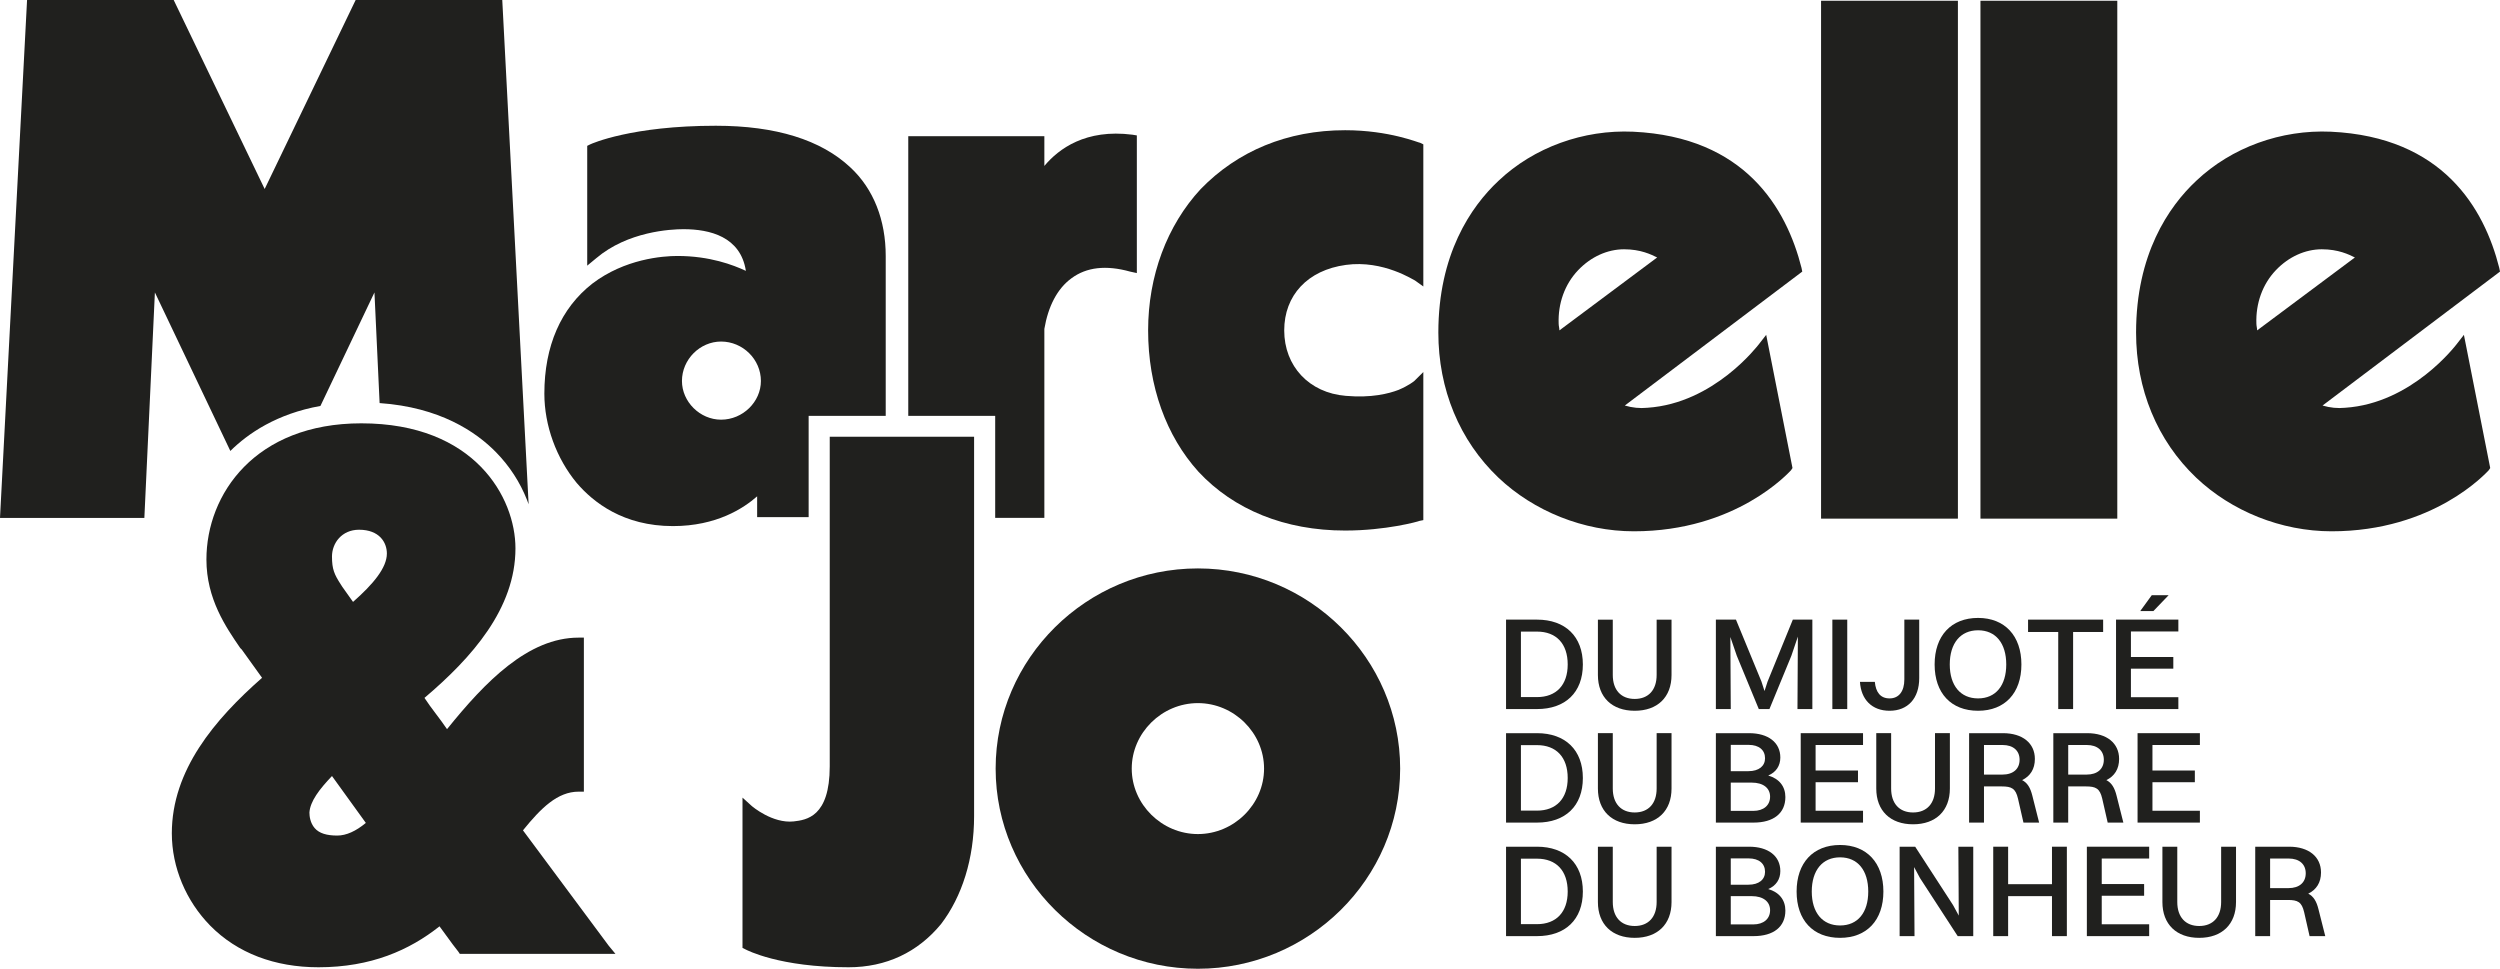
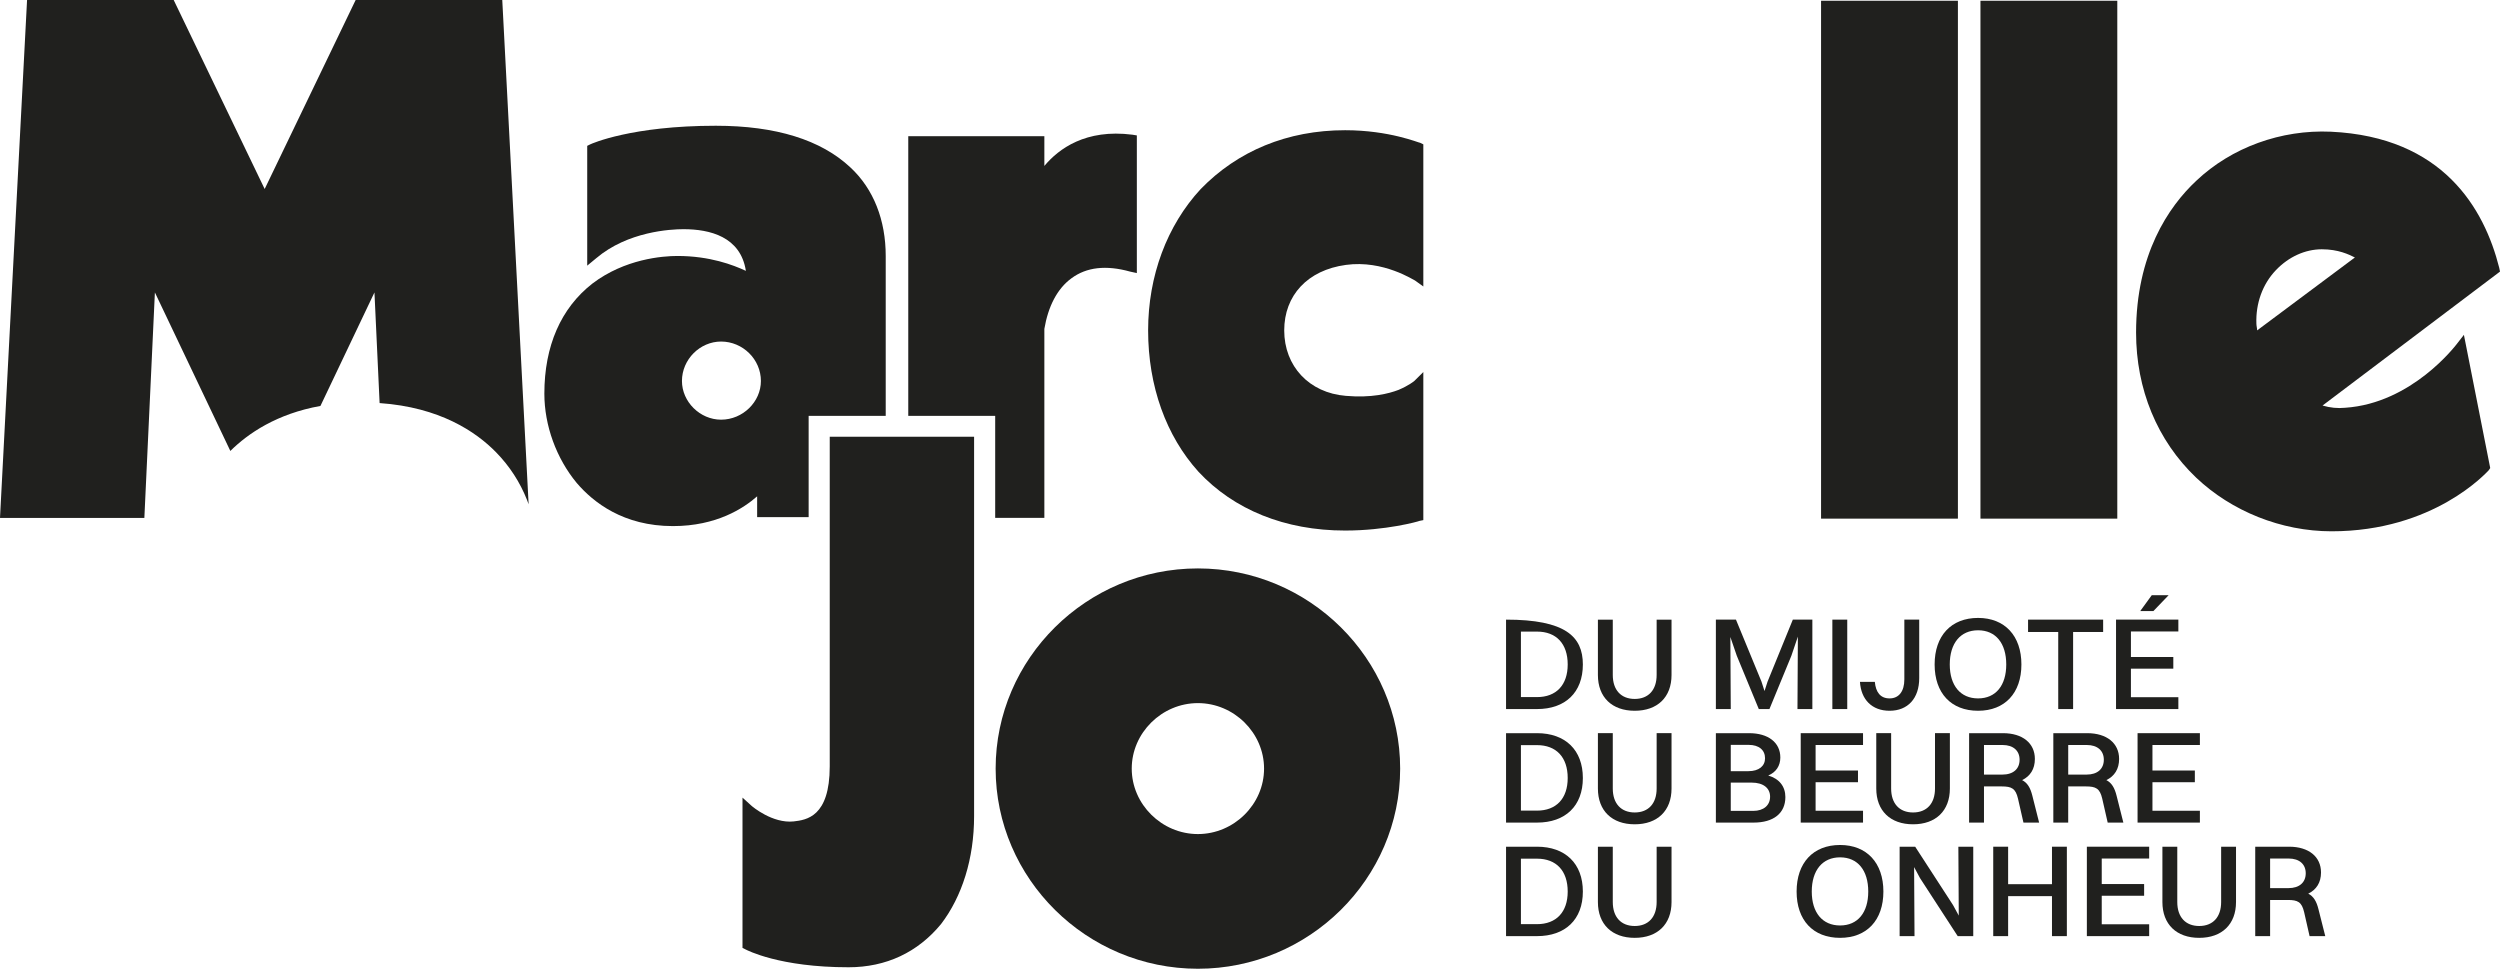
<svg xmlns="http://www.w3.org/2000/svg" width="160" height="62" viewBox="0 0 160 62" fill="none">
  <path d="M86.088 8.334C82.383 8.334 79.207 9.667 76.848 12.096C74.683 14.43 73.48 17.668 73.48 21.144C73.48 24.716 74.635 27.907 76.704 30.193C78.966 32.622 82.238 33.955 86.088 33.955C88.687 33.955 90.756 33.383 90.852 33.336L91.093 33.288V23.811L90.515 24.383C90.515 24.383 90.178 24.669 89.504 24.954C88.879 25.192 87.772 25.478 86.136 25.335C83.778 25.145 82.19 23.43 82.19 21.145C82.19 18.906 83.682 17.287 86.136 16.954C88.542 16.62 90.515 17.954 90.563 17.954L91.093 18.335V9.239L90.9 9.143C90.804 9.143 88.927 8.334 86.088 8.334Z" fill="#20201E" />
-   <path d="M115.297 17.144C114.335 13.334 111.688 8.763 104.518 8.429C101.342 8.286 98.166 9.429 95.904 11.572C94.124 13.239 92.054 16.287 92.054 21.287C92.054 24.907 93.402 28.193 95.904 30.574C98.166 32.717 101.342 34.003 104.566 34.003C111.111 34.003 114.479 30.241 114.624 30.098L114.72 29.955L113.036 21.43L112.554 22.049C112.506 22.097 109.715 25.811 105.432 26.097C104.951 26.145 104.47 26.097 103.988 25.954L115.345 17.382L115.297 17.144ZM99.802 21.145C99.802 21.002 99.754 20.859 99.754 20.716C99.706 19.43 100.139 18.192 101.005 17.287C101.823 16.43 102.882 15.954 103.941 15.954C104.999 15.954 105.673 16.287 106.058 16.478L99.802 21.145Z" fill="#20201E" />
  <path d="M125.306 0.048H116.548V33.193H125.306V0.048Z" fill="#20201E" />
  <path d="M135.507 0.048H126.749V33.193H135.507V0.048Z" fill="#20201E" />
  <path d="M157.209 22.049C157.161 22.097 154.37 25.812 150.087 26.097C149.606 26.145 149.125 26.097 148.643 25.954L160 17.382L159.952 17.144C158.99 13.334 156.343 8.763 149.173 8.429C145.997 8.286 142.821 9.429 140.559 11.572C138.778 13.239 136.709 16.287 136.709 21.287C136.709 24.907 138.056 28.193 140.559 30.574C142.821 32.717 145.997 34.003 149.221 34.003C155.765 34.003 159.134 30.241 159.278 30.098L159.374 29.955L157.69 21.43L157.209 22.049ZM144.409 20.716C144.361 19.43 144.794 18.192 145.66 17.287C146.478 16.43 147.537 15.954 148.595 15.954C149.654 15.954 150.328 16.287 150.713 16.478L144.457 21.145C144.457 21.002 144.409 20.859 144.409 20.716Z" fill="#20201E" />
  <path d="M54.425 10.715C52.548 8.953 49.66 8.048 45.811 8.048C40.421 8.048 37.871 9.191 37.774 9.239L37.582 9.334V17.002L38.159 16.525C40.18 14.811 42.923 14.668 43.742 14.668C45.426 14.668 47.399 15.144 47.736 17.335C46.917 16.954 45.426 16.382 43.356 16.382C42.394 16.382 39.988 16.573 37.919 18.144C35.898 19.716 34.839 22.145 34.839 25.193C34.839 27.24 35.609 29.336 36.908 30.907C37.967 32.146 39.892 33.67 43.068 33.67C45.859 33.67 47.591 32.527 48.457 31.765V33.098H51.753V26.614H56.686V16.382C56.686 14.097 55.916 12.096 54.425 10.715ZM46.148 26.859C44.8 26.859 43.645 25.716 43.645 24.383C43.645 23.002 44.8 21.859 46.148 21.859C47.543 21.859 48.698 23.002 48.698 24.383C48.698 25.716 47.543 26.859 46.148 26.859Z" fill="#20201E" />
  <path d="M66.839 10.62V8.715H58.129V26.614H63.692V33.145H66.839V21.049C67.08 19.62 67.657 18.477 68.572 17.811C69.534 17.096 70.785 16.953 72.325 17.382L72.758 17.477V8.667L72.469 8.62C69.486 8.239 67.753 9.524 66.839 10.62Z" fill="#20201E" />
  <path d="M14.742 28.861C15.872 27.742 17.709 26.482 20.508 25.98L23.965 18.716L24.295 25.797C28.139 26.064 30.456 27.623 31.752 28.95C32.612 29.831 33.276 30.853 33.726 31.989C33.763 32.084 33.798 32.178 33.832 32.274L32.145 0H22.762L16.939 12.096L11.116 0H1.732L0 33.146H9.239L9.913 18.716L14.742 28.861Z" fill="#20201E" />
-   <path d="M38.956 60.524L39.389 61.048H29.428L29.332 60.905C29.283 60.857 28.85 60.286 28.129 59.285C26.203 60.809 23.749 61.905 20.381 61.905C17.59 61.905 15.184 61 13.451 59.238C11.911 57.666 10.997 55.523 10.997 53.333C10.997 49.285 13.74 46.047 16.772 43.38L15.472 41.57L15.376 41.475C14.462 40.141 13.211 38.332 13.211 35.808C13.211 31.617 16.338 27.093 23.124 27.093C30.39 27.093 32.989 31.855 32.989 35.093C32.989 38.95 30.198 42.094 27.166 44.665C27.599 45.332 28.128 45.951 28.61 46.666C31.064 43.618 33.807 40.808 37.031 40.808H37.368V50.666H37.031C35.684 50.666 34.625 51.714 33.47 53.142L38.956 60.524ZM21.584 53.476C22.162 53.476 22.787 53.19 23.413 52.666L21.247 49.666C20.429 50.523 19.852 51.285 19.803 51.999C19.803 52.237 19.852 52.666 20.14 52.999C20.429 53.333 20.91 53.476 21.584 53.476ZM21.825 37.427C21.873 37.522 22.162 37.903 22.594 38.522C23.894 37.379 24.76 36.331 24.76 35.426C24.76 34.712 24.279 33.903 22.98 33.903C21.873 33.903 21.247 34.76 21.247 35.617C21.247 36.426 21.391 36.76 21.825 37.427Z" fill="#20201E" />
  <path d="M63.721 49.19C63.721 42.141 69.544 36.379 76.666 36.379C83.788 36.379 89.61 42.141 89.61 49.19C89.61 56.238 83.787 62 76.666 62C69.544 62 63.721 56.238 63.721 49.19ZM76.666 53.38C78.975 53.38 80.9 51.475 80.9 49.19C80.9 46.904 78.975 44.999 76.666 44.999C74.356 44.999 72.431 46.904 72.431 49.19C72.431 51.475 74.356 53.38 76.666 53.38Z" fill="#20201E" />
  <path d="M62.342 27.95V52.237C62.342 54.952 61.572 57.381 60.225 59.142C58.733 60.952 56.712 61.905 54.306 61.905C49.878 61.905 47.809 60.809 47.713 60.762L47.52 60.666V51.047L48.098 51.571C48.146 51.618 49.445 52.713 50.793 52.571C51.611 52.475 53.103 52.285 53.103 49.047V27.95L62.342 27.95Z" fill="#20201E" />
-   <path d="M96.387 39.656H98.369C100.18 39.656 101.303 40.734 101.303 42.526C101.303 44.319 100.18 45.38 98.369 45.38H96.387V39.656ZM100.333 42.526C100.333 41.197 99.602 40.422 98.368 40.422H97.339V44.614H98.368C99.602 44.614 100.333 43.839 100.333 42.526Z" fill="#20201E" />
+   <path d="M96.387 39.656C100.18 39.656 101.303 40.734 101.303 42.526C101.303 44.319 100.18 45.38 98.369 45.38H96.387V39.656ZM100.333 42.526C100.333 41.197 99.602 40.422 98.368 40.422H97.339V44.614H98.368C99.602 44.614 100.333 43.839 100.333 42.526Z" fill="#20201E" />
  <path d="M104.622 45.489C103.167 45.489 102.266 44.623 102.266 43.2V39.657H103.218V43.2C103.218 44.159 103.746 44.732 104.622 44.732C105.506 44.732 106.025 44.151 106.025 43.2V39.657H106.978V43.2C106.978 44.623 106.076 45.489 104.622 45.489Z" fill="#20201E" />
  <path d="M109.816 39.656H111.101L112.734 43.621L112.929 44.227L113.125 43.621L114.741 39.656H115.991V45.38H115.038L115.064 40.742L114.647 41.971L113.244 45.38H112.563L111.152 41.962L110.743 40.767L110.769 45.38H109.816V39.656Z" fill="#20201E" />
  <path d="M117.271 39.656H118.224V45.38H117.271V39.656Z" fill="#20201E" />
  <path d="M119.989 43.638C120.049 44.303 120.347 44.698 120.933 44.698C121.529 44.698 121.878 44.244 121.878 43.486V39.656H122.83V43.402C122.83 44.698 122.099 45.489 120.933 45.489C119.802 45.489 119.105 44.766 119.037 43.638L119.989 43.638Z" fill="#20201E" />
  <path d="M123.816 42.526C123.816 40.692 124.87 39.547 126.597 39.547C128.307 39.547 129.37 40.692 129.37 42.526C129.37 44.361 128.307 45.489 126.597 45.489C124.871 45.489 123.816 44.362 123.816 42.526ZM128.4 42.526C128.4 41.171 127.728 40.338 126.597 40.338C125.466 40.338 124.785 41.171 124.785 42.526C124.785 43.873 125.466 44.698 126.597 44.698C127.728 44.698 128.4 43.873 128.4 42.526Z" fill="#20201E" />
  <path d="M131.727 40.447H129.796V39.656H134.601V40.447H132.679V45.38H131.727V40.447Z" fill="#20201E" />
  <path d="M135.426 39.656H139.415V40.414H136.379V42.047H139.092V42.796H136.379V44.622H139.415V45.38H135.426V39.656ZM137.714 38.091H138.794L137.816 39.109H136.974L137.714 38.091Z" fill="#20201E" />
  <path d="M96.387 46.923H98.369C100.18 46.923 101.303 48 101.303 49.793C101.303 51.585 100.18 52.646 98.369 52.646H96.387V46.923ZM100.333 49.793C100.333 48.463 99.602 47.688 98.368 47.688H97.339V51.88H98.368C99.602 51.88 100.333 51.106 100.333 49.793Z" fill="#20201E" />
  <path d="M104.622 52.755C103.167 52.755 102.266 51.888 102.266 50.466V46.922H103.218V50.466C103.218 51.425 103.746 51.998 104.622 51.998C105.506 51.998 106.025 51.417 106.025 50.466V46.922H106.978V50.466C106.978 51.888 106.076 52.755 104.622 52.755Z" fill="#20201E" />
  <path d="M109.816 46.923H111.943C113.167 46.923 113.941 47.52 113.941 48.48C113.941 49.01 113.669 49.422 113.167 49.632C113.882 49.843 114.264 50.34 114.264 51.013C114.264 52.048 113.507 52.646 112.232 52.646H109.816V46.923ZM110.769 47.672V49.355H111.9C112.58 49.355 112.963 49.018 112.963 48.53C112.963 48 112.571 47.672 111.917 47.672H110.769ZM110.769 50.087V51.897H112.206C112.878 51.897 113.286 51.535 113.286 50.987C113.286 50.44 112.852 50.087 112.112 50.087H110.769Z" fill="#20201E" />
  <path d="M115.246 46.923H119.234V47.68H116.198V49.313H118.911V50.062H116.198V51.888H119.234V52.646H115.246V46.923Z" fill="#20201E" />
  <path d="M122.436 52.755C120.982 52.755 120.081 51.888 120.081 50.466V46.922H121.033V50.466C121.033 51.425 121.56 51.998 122.436 51.998C123.321 51.998 123.84 51.417 123.84 50.466V46.922H124.792V50.466C124.792 51.888 123.891 52.755 122.436 52.755Z" fill="#20201E" />
  <path d="M126.023 46.923H128.191C129.441 46.923 130.232 47.562 130.232 48.572C130.232 49.22 129.935 49.675 129.416 49.927C129.756 50.104 129.944 50.416 130.071 50.929L130.504 52.646H129.501L129.152 51.114C128.999 50.458 128.744 50.331 128.106 50.331H126.975V52.646H126.022L126.023 46.923ZM126.975 47.68V49.574H128.149C128.855 49.574 129.254 49.203 129.254 48.623C129.254 48.05 128.855 47.68 128.166 47.68H126.975Z" fill="#20201E" />
  <path d="M131.413 46.923H133.582C134.832 46.923 135.623 47.562 135.623 48.572C135.623 49.22 135.325 49.675 134.807 49.927C135.147 50.104 135.334 50.416 135.462 50.929L135.895 52.646H134.892L134.543 51.114C134.39 50.458 134.135 50.331 133.497 50.331H132.365V52.646H131.413L131.413 46.923ZM132.366 47.68V49.574H133.539C134.245 49.574 134.645 49.203 134.645 48.623C134.645 48.05 134.245 47.68 133.556 47.68H132.366Z" fill="#20201E" />
  <path d="M136.804 46.923H140.793V47.68H137.757V49.313H140.47V50.062H137.757V51.888H140.793V52.646H136.804V46.923Z" fill="#20201E" />
  <path d="M96.387 54.189H98.369C100.18 54.189 101.303 55.266 101.303 57.059C101.303 58.851 100.18 59.912 98.369 59.912H96.387V54.189ZM100.333 57.059C100.333 55.729 99.602 54.955 98.368 54.955H97.339V59.146H98.368C99.602 59.146 100.333 58.372 100.333 57.059Z" fill="#20201E" />
  <path d="M104.622 60.022C103.167 60.022 102.266 59.155 102.266 57.732V54.189H103.218V57.732C103.218 58.692 103.746 59.264 104.622 59.264C105.506 59.264 106.025 58.683 106.025 57.732V54.189H106.978V57.732C106.978 59.154 106.076 60.022 104.622 60.022Z" fill="#20201E" />
-   <path d="M109.816 54.189H111.943C113.167 54.189 113.941 54.786 113.941 55.746C113.941 56.276 113.669 56.688 113.167 56.899C113.882 57.109 114.264 57.606 114.264 58.279C114.264 59.314 113.507 59.912 112.232 59.912H109.816V54.189ZM110.769 54.938V56.621H111.9C112.58 56.621 112.963 56.285 112.963 55.796C112.963 55.266 112.571 54.938 111.917 54.938H110.769ZM110.769 57.353V59.163H112.206C112.878 59.163 113.286 58.801 113.286 58.254C113.286 57.707 112.852 57.353 112.112 57.353H110.769Z" fill="#20201E" />
  <path d="M114.983 57.059C114.983 55.224 116.038 54.079 117.765 54.079C119.474 54.079 120.537 55.224 120.537 57.059C120.537 58.894 119.474 60.022 117.765 60.022C116.038 60.022 114.983 58.894 114.983 57.059ZM119.568 57.059C119.568 55.704 118.896 54.87 117.765 54.87C116.633 54.87 115.953 55.704 115.953 57.059C115.953 58.405 116.633 59.23 117.765 59.23C118.896 59.23 119.568 58.406 119.568 57.059Z" fill="#20201E" />
  <path d="M121.576 54.189H122.571L124.995 57.926L125.361 58.599L125.335 54.189H126.288V59.912H125.293L122.877 56.192L122.503 55.493L122.529 59.912H121.576L121.576 54.189Z" fill="#20201E" />
  <path d="M127.567 54.189H128.52V56.588H131.327V54.189H132.279V59.912H131.327V57.353H128.52V59.912H127.567V54.189Z" fill="#20201E" />
  <path d="M133.559 54.189H137.547V54.946H134.511V56.579H137.224V57.328H134.511V59.154H137.547V59.912H133.559V54.189Z" fill="#20201E" />
  <path d="M140.749 60.022C139.295 60.022 138.394 59.155 138.394 57.732V54.189H139.346V57.732C139.346 58.692 139.873 59.264 140.749 59.264C141.634 59.264 142.153 58.683 142.153 57.732V54.189H143.105V57.732C143.105 59.154 142.204 60.022 140.749 60.022Z" fill="#20201E" />
  <path d="M144.335 54.189H146.504C147.754 54.189 148.545 54.828 148.545 55.838C148.545 56.486 148.247 56.941 147.728 57.193C148.069 57.37 148.256 57.682 148.383 58.195L148.817 59.912H147.813L147.465 58.38C147.312 57.724 147.057 57.598 146.419 57.598H145.287V59.912H144.335L144.335 54.189ZM145.287 54.946V56.84H146.461C147.167 56.84 147.567 56.47 147.567 55.889C147.567 55.316 147.167 54.946 146.478 54.946H145.287Z" fill="#20201E" />
</svg>